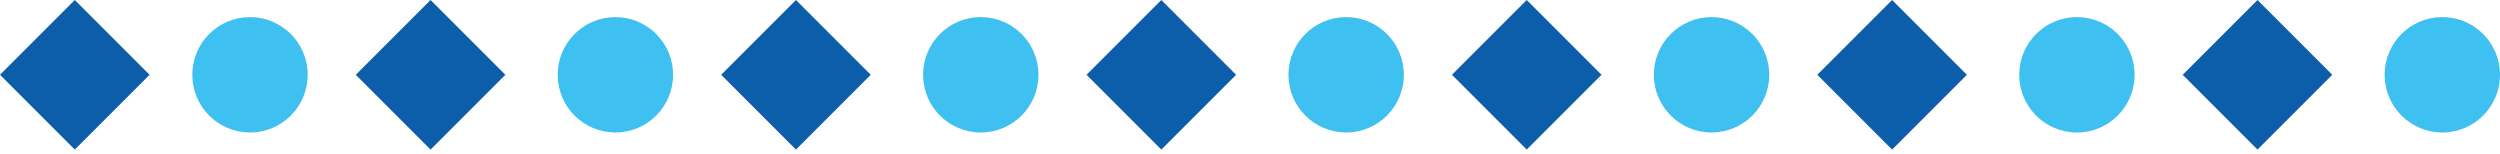
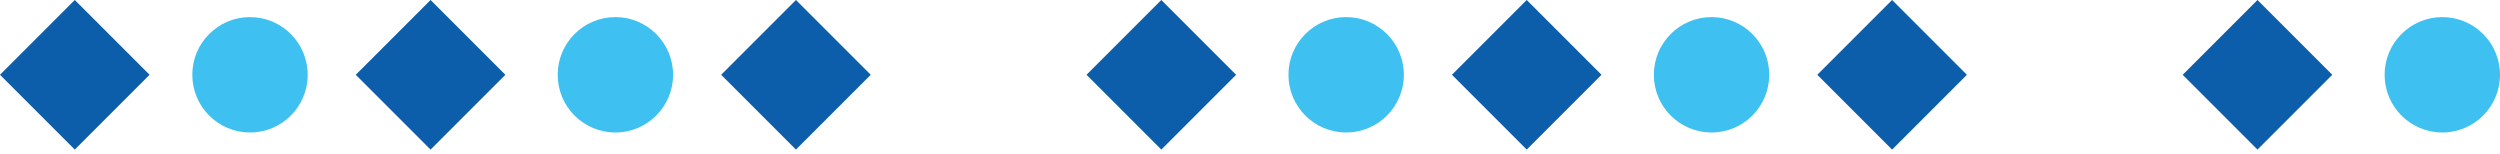
<svg xmlns="http://www.w3.org/2000/svg" width="260" height="16" viewBox="0 0 260 16" fill="none">
  <rect y="7.778" width="11" height="11" transform="rotate(-45 0 7.778)" fill="#0C5DAA" />
  <rect x="37" y="7.778" width="11" height="11" transform="rotate(-45 37 7.778)" fill="#0C5DAA" />
  <rect x="75" y="7.778" width="11" height="11" transform="rotate(-45 75 7.778)" fill="#0C5DAA" />
  <rect x="113" y="7.778" width="11" height="11" transform="rotate(-45 113 7.778)" fill="#0C5DAA" />
  <rect x="151" y="7.778" width="11" height="11" transform="rotate(-45 151 7.778)" fill="#0C5DAA" />
  <rect x="189" y="7.778" width="11" height="11" transform="rotate(-45 189 7.778)" fill="#0C5DAA" />
  <rect x="227" y="7.778" width="11" height="11" transform="rotate(-45 227 7.778)" fill="#0C5DAA" />
  <circle cx="26" cy="7.778" r="6" fill="#3EC0F0" />
  <circle cx="64" cy="7.778" r="6" fill="#3EC0F0" />
-   <circle cx="102" cy="7.778" r="6" fill="#3EC0F0" />
  <circle cx="140" cy="7.778" r="6" fill="#3EC0F0" />
  <circle cx="178" cy="7.778" r="6" fill="#3EC0F0" />
-   <circle cx="216" cy="7.778" r="6" fill="#3EC0F0" />
  <circle cx="254" cy="7.778" r="6" fill="#3EC0F0" />
</svg>